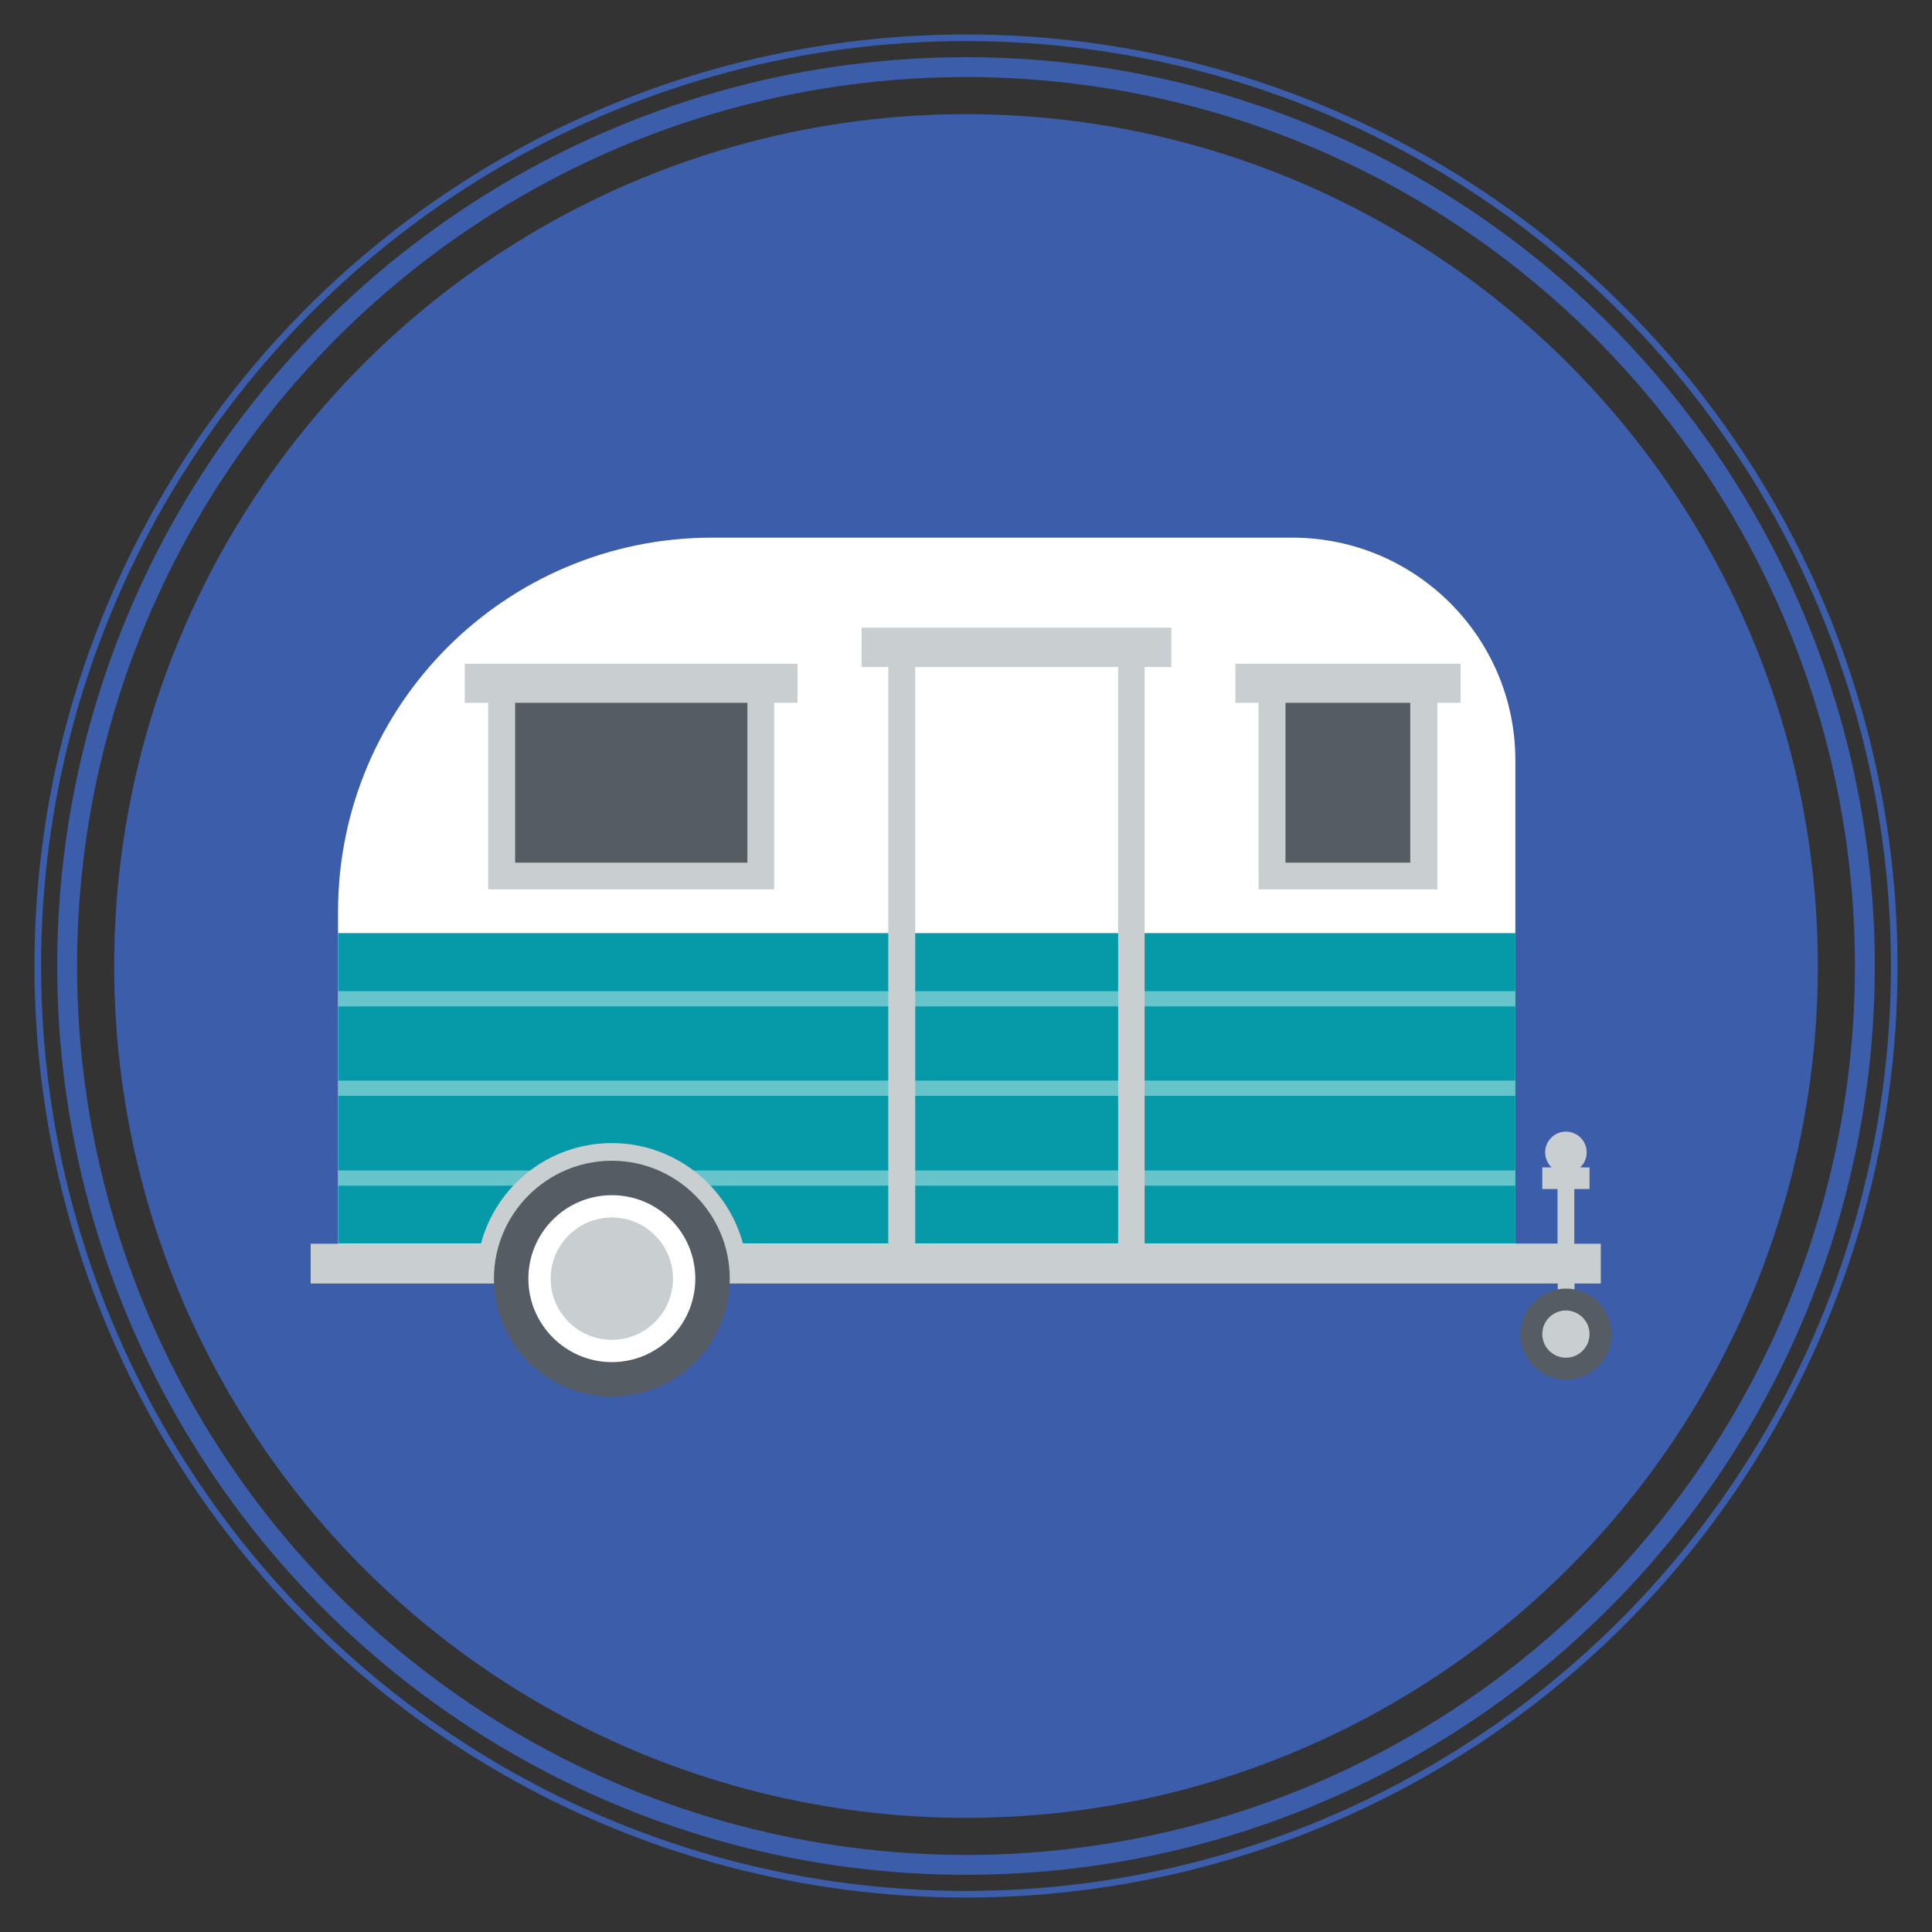
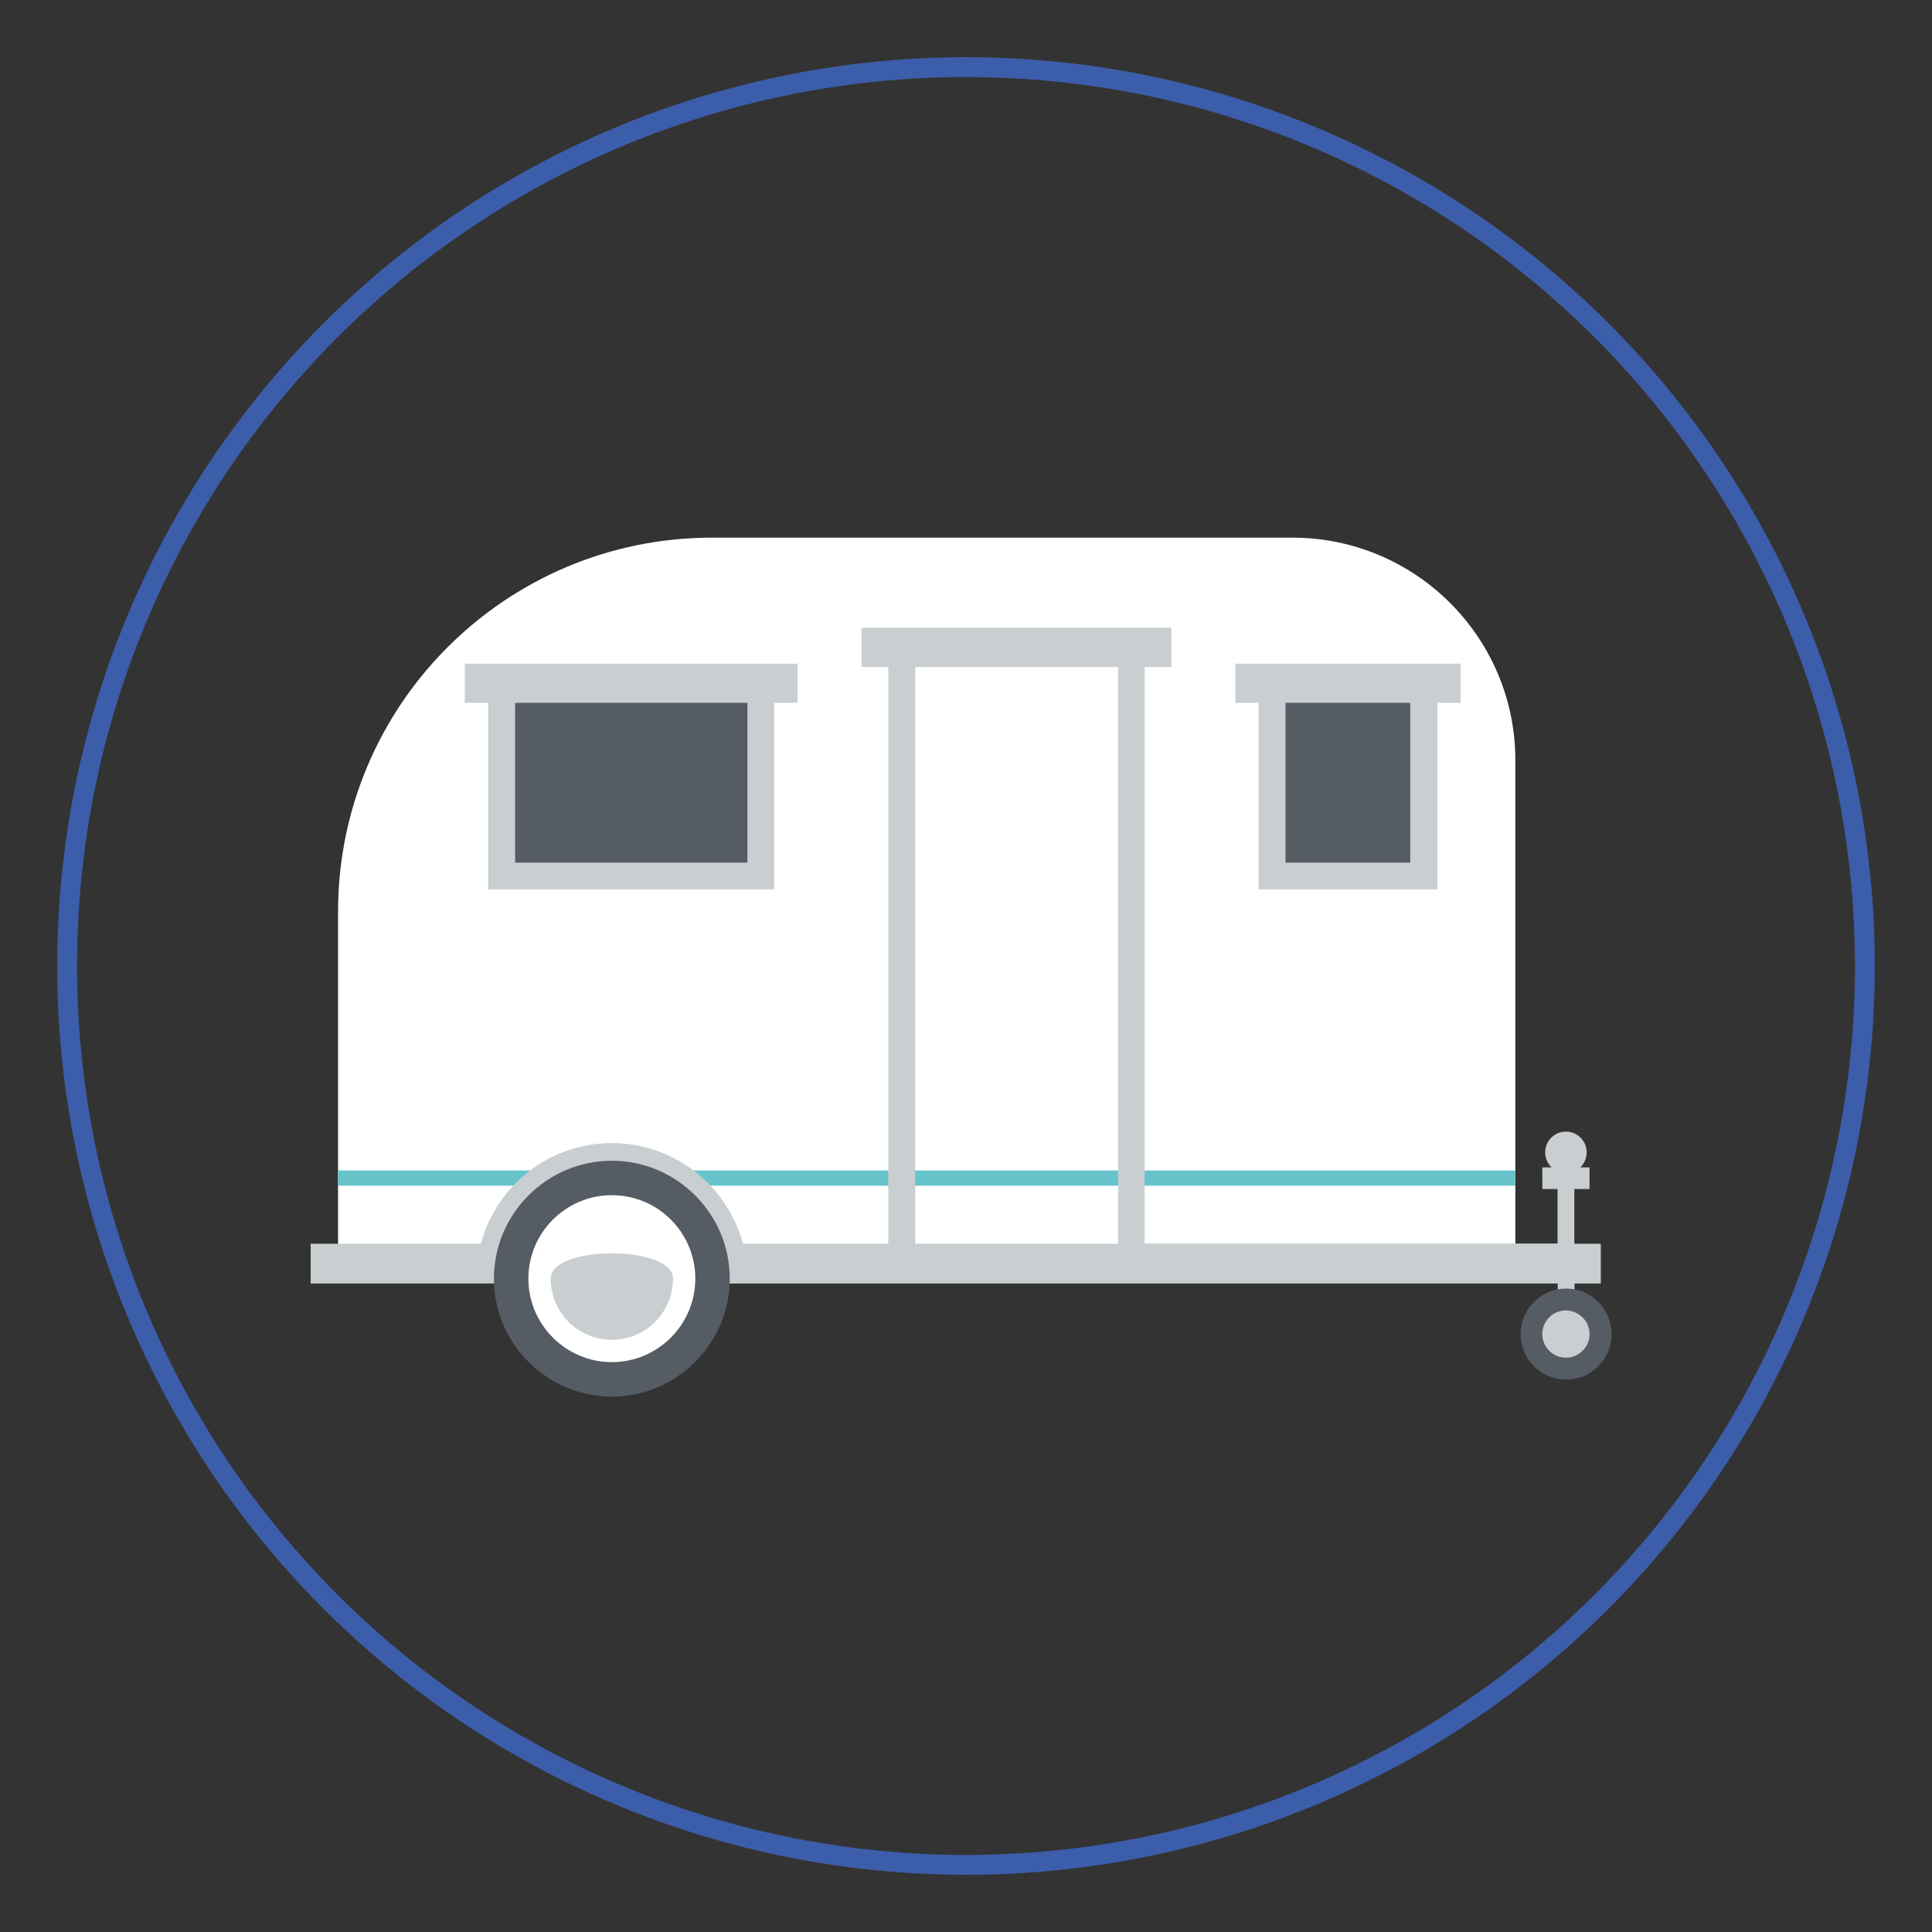
<svg xmlns="http://www.w3.org/2000/svg" version="1.2" baseProfile="tiny" id="Layer_1" x="0px" y="0px" viewBox="0 0 875 875" overflow="visible" xml:space="preserve">
  <rect x="0" y="0" width="875" height="875" fill="#333333" stroke="none" />
  <g>
    <circle fill="none" stroke="#3C5DAA" stroke-width="9" stroke-miterlimit="10" cx="437.5" cy="437.5" r="407.1" />
-     <circle fill="none" stroke="#3C5DAA" stroke-width="3" stroke-miterlimit="10" cx="437.5" cy="437.5" r="420.4" />
-     <circle fill="#3C5DAA" cx="437.5" cy="437.5" r="385.8" />
  </g>
  <g>
    <path fill="#FFFFFF" d="M585.3,243.5H322.5c-93.5,0-169.4,75.8-169.4,169.4v150.9h533.2V344.3C686.3,288.7,641.1,243.5,585.3,243.5   z" />
-     <rect x="153.1" y="422.6" fill="#0699A8" width="533.2" height="140.6" />
-     <rect x="153.1" y="448.9" fill="#67C4CB" width="533.2" height="6.9" />
-     <rect x="153.1" y="489.4" fill="#67C4CB" width="533.2" height="6.9" />
    <rect x="153.1" y="530.1" fill="#67C4CB" width="533.2" height="6.9" />
    <polygon fill="#C9CED1" points="361.2,300.6 210.5,300.6 210.5,318.3 221.1,318.3 221.1,402.8 350.6,402.8 350.6,318.3    361.2,318.3  " />
    <path fill="#C9CED1" d="M713,563.2v-24.7h6.9v-9.8h-4.2c1.8-1.7,2.9-4.1,2.9-6.8c0-5.2-4.2-9.4-9.4-9.4s-9.4,4.2-9.4,9.4   c0,2.6,1.1,5.1,2.9,6.8h-4.2v9.8h6.9v24.7H518.4V302.1h12.1v-17.8h-12.1H402.3h-12.1v17.8h12.1v261.2h-65.8   c-7-26.2-31-45.6-59.4-45.6s-52.3,19.3-59.3,45.6h-77.1v18h564.8v24.6h7.6v-24.6H725v-18H713z M240.2,563.2   c6.2-14.2,20.4-24.2,36.9-24.2s30.7,10,36.9,24.2H240.2z M414.5,302.1h91.9v261.2h-91.9V302.1z" />
    <polygon fill="#C9CED1" points="661.5,300.6 559.5,300.6 559.5,318.3 570,318.3 570,402.8 651,402.8 651,318.3 661.5,318.3  " />
    <rect x="582.2" y="318.3" fill="#565C64" width="56.5" height="72.4" />
    <rect x="233.3" y="318.3" fill="#565C64" width="105.2" height="72.4" />
    <path fill="#565C64" d="M709.3,624.8c11.4,0,20.6-9.2,20.6-20.6s-9.2-20.6-20.6-20.6s-20.6,9.2-20.6,20.6S697.9,624.8,709.3,624.8z   " />
    <path fill="#C9CED1" d="M719.9,604.2c0,5.9-4.8,10.7-10.7,10.7c-5.9,0-10.7-4.8-10.7-10.7c0-5.9,4.8-10.7,10.7-10.7   C715.1,593.6,719.9,598.3,719.9,604.2z" />
    <path fill="#31545C" d="M320.8,579.1c0,24.1-19.6,43.7-43.7,43.7s-43.7-19.6-43.7-43.7c0-24.1,19.6-43.7,43.7-43.7   S320.8,554.9,320.8,579.1z" />
    <path fill="#565C64" d="M277.1,632.5c29.4,0,53.4-24,53.4-53.4s-24-53.4-53.4-53.4c-29.4,0-53.4,24-53.4,53.4   S247.7,632.5,277.1,632.5z M277.1,545c18.8,0,34.1,15.3,34.1,34.1c0,18.8-15.3,34.1-34.1,34.1S243,597.9,243,579.1   C243,560.3,258.3,545,277.1,545z" />
    <path fill="#FFFFFF" d="M314.9,579.1c0,20.9-17,37.8-37.8,37.8s-37.8-17-37.8-37.8c0-20.9,17-37.8,37.8-37.8   C298,541.3,314.9,558.2,314.9,579.1z" />
-     <path fill="#C9CED1" d="M304.8,579.1c0,15.3-12.4,27.7-27.7,27.7s-27.7-12.4-27.7-27.7c0-15.3,12.4-27.7,27.7-27.7   S304.8,563.8,304.8,579.1z" />
+     <path fill="#C9CED1" d="M304.8,579.1c0,15.3-12.4,27.7-27.7,27.7s-27.7-12.4-27.7-27.7S304.8,563.8,304.8,579.1z" />
  </g>
</svg>